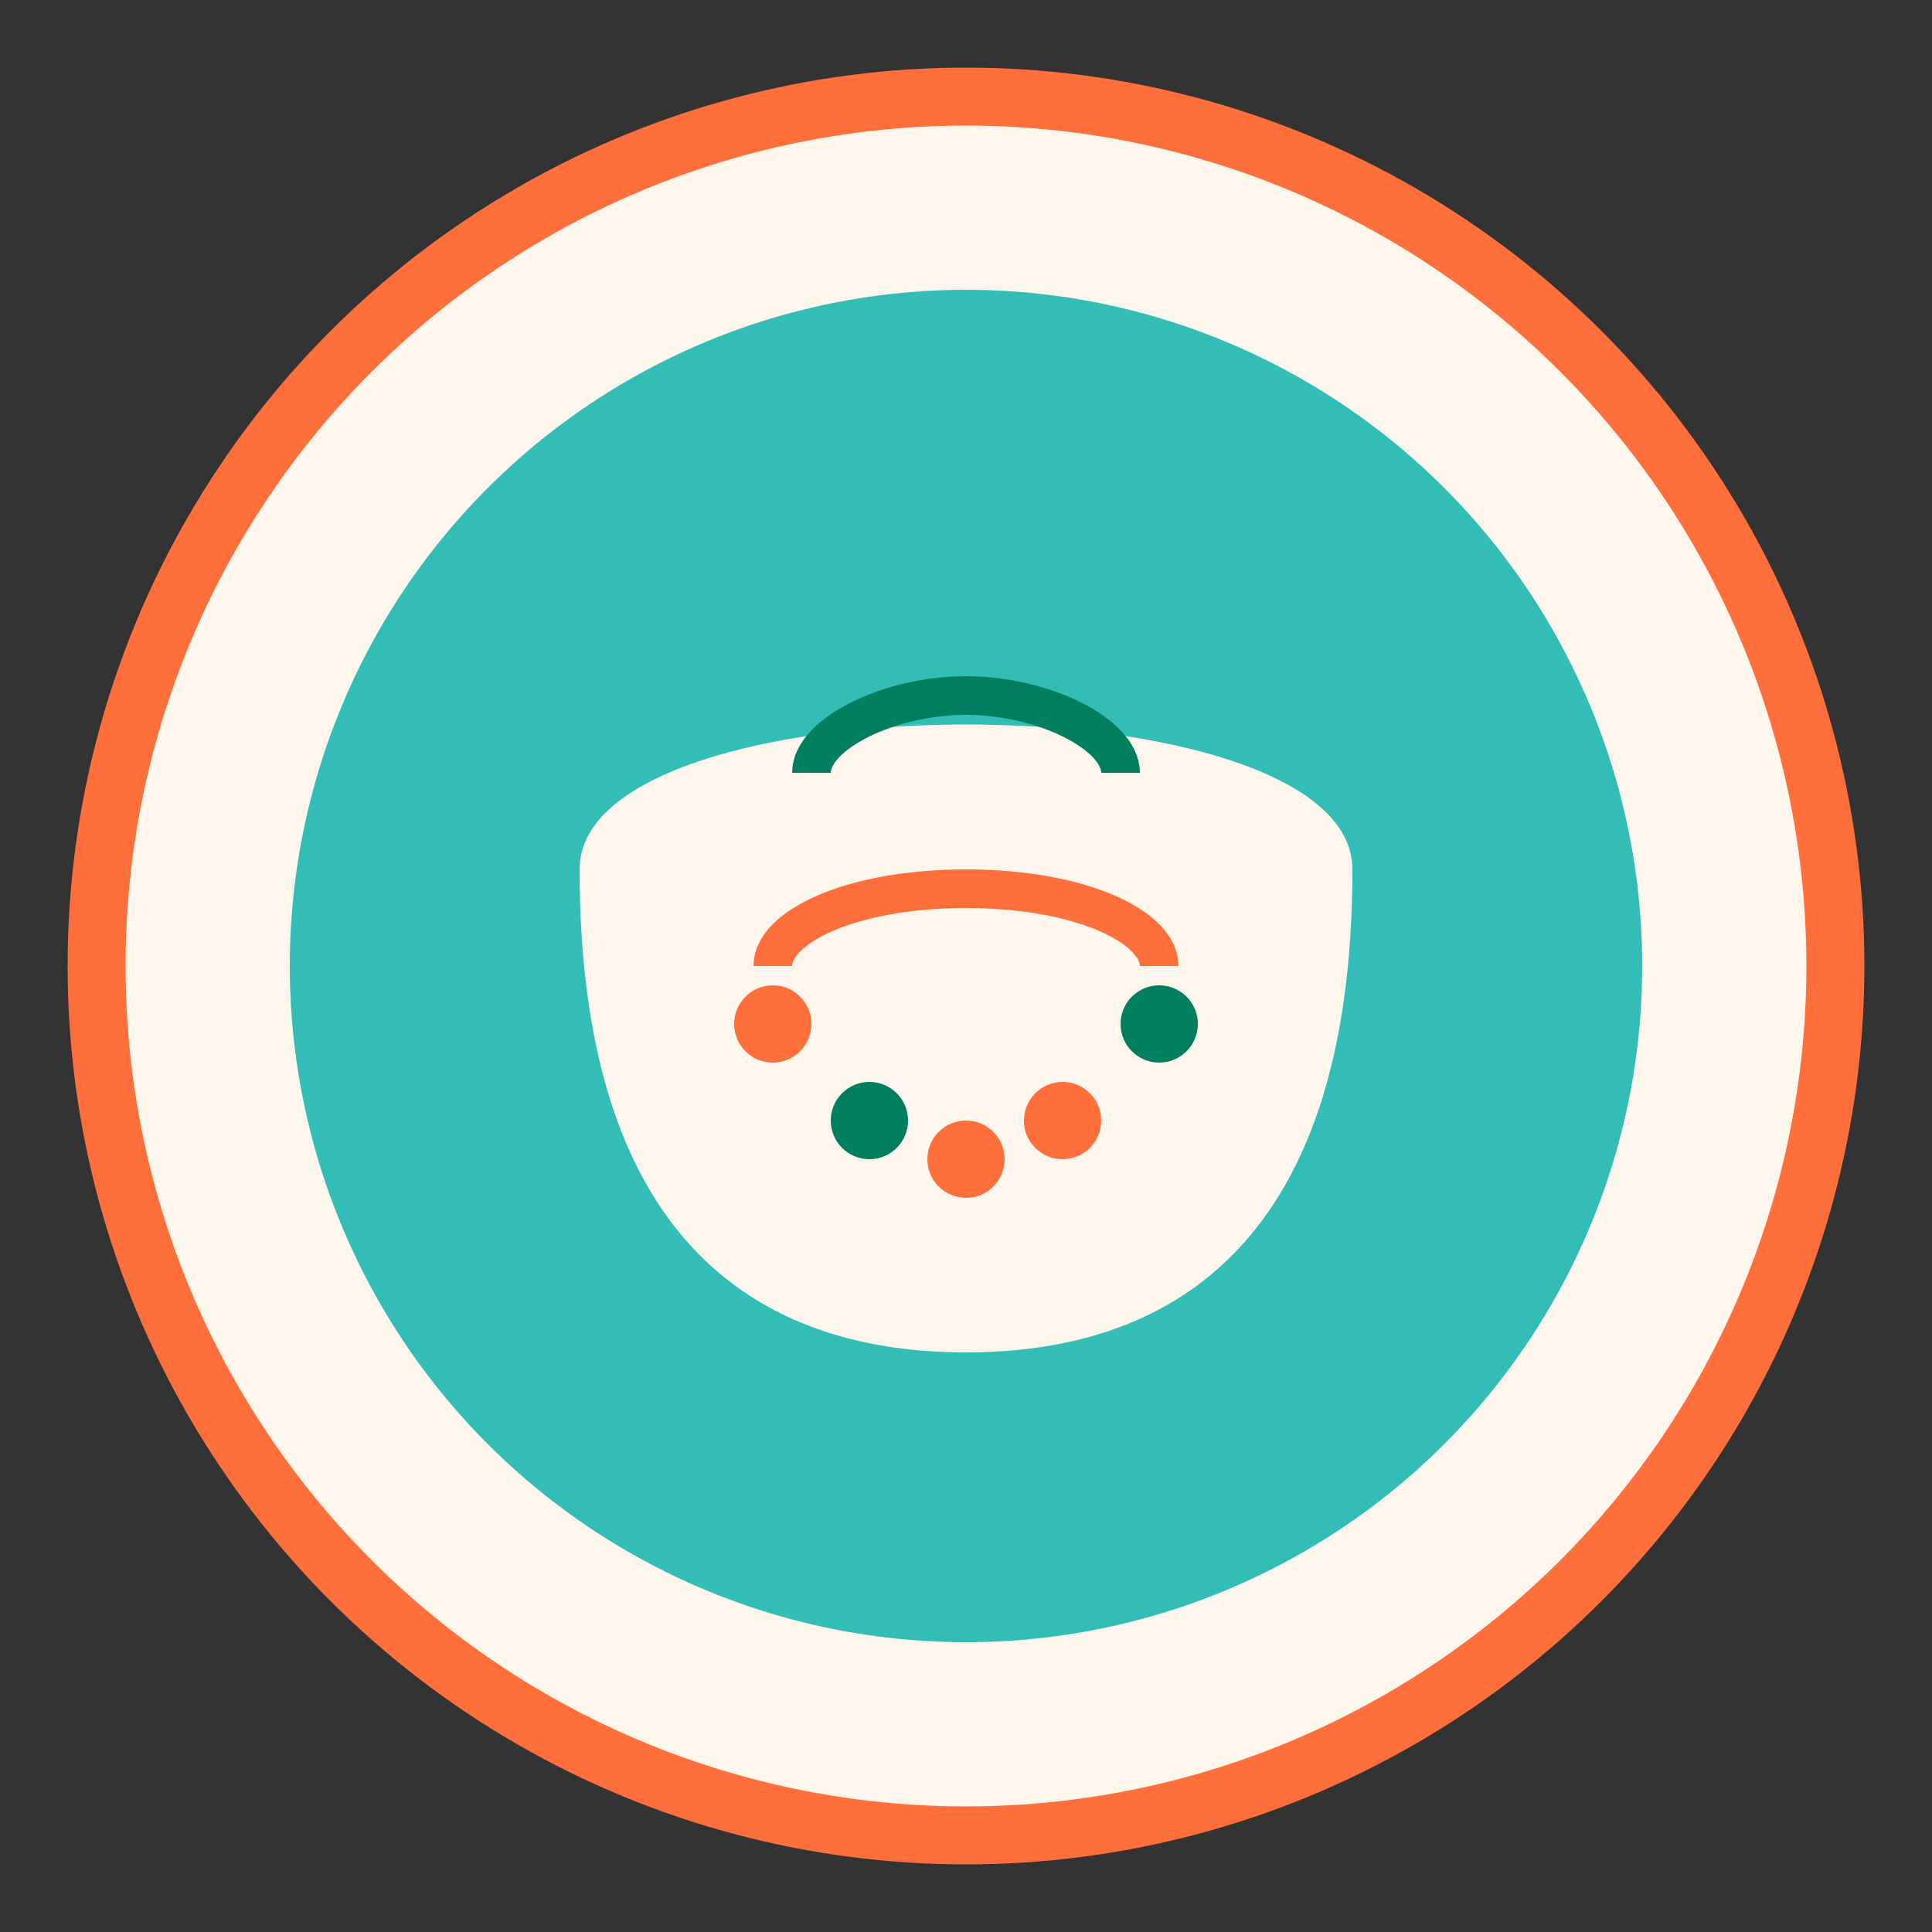
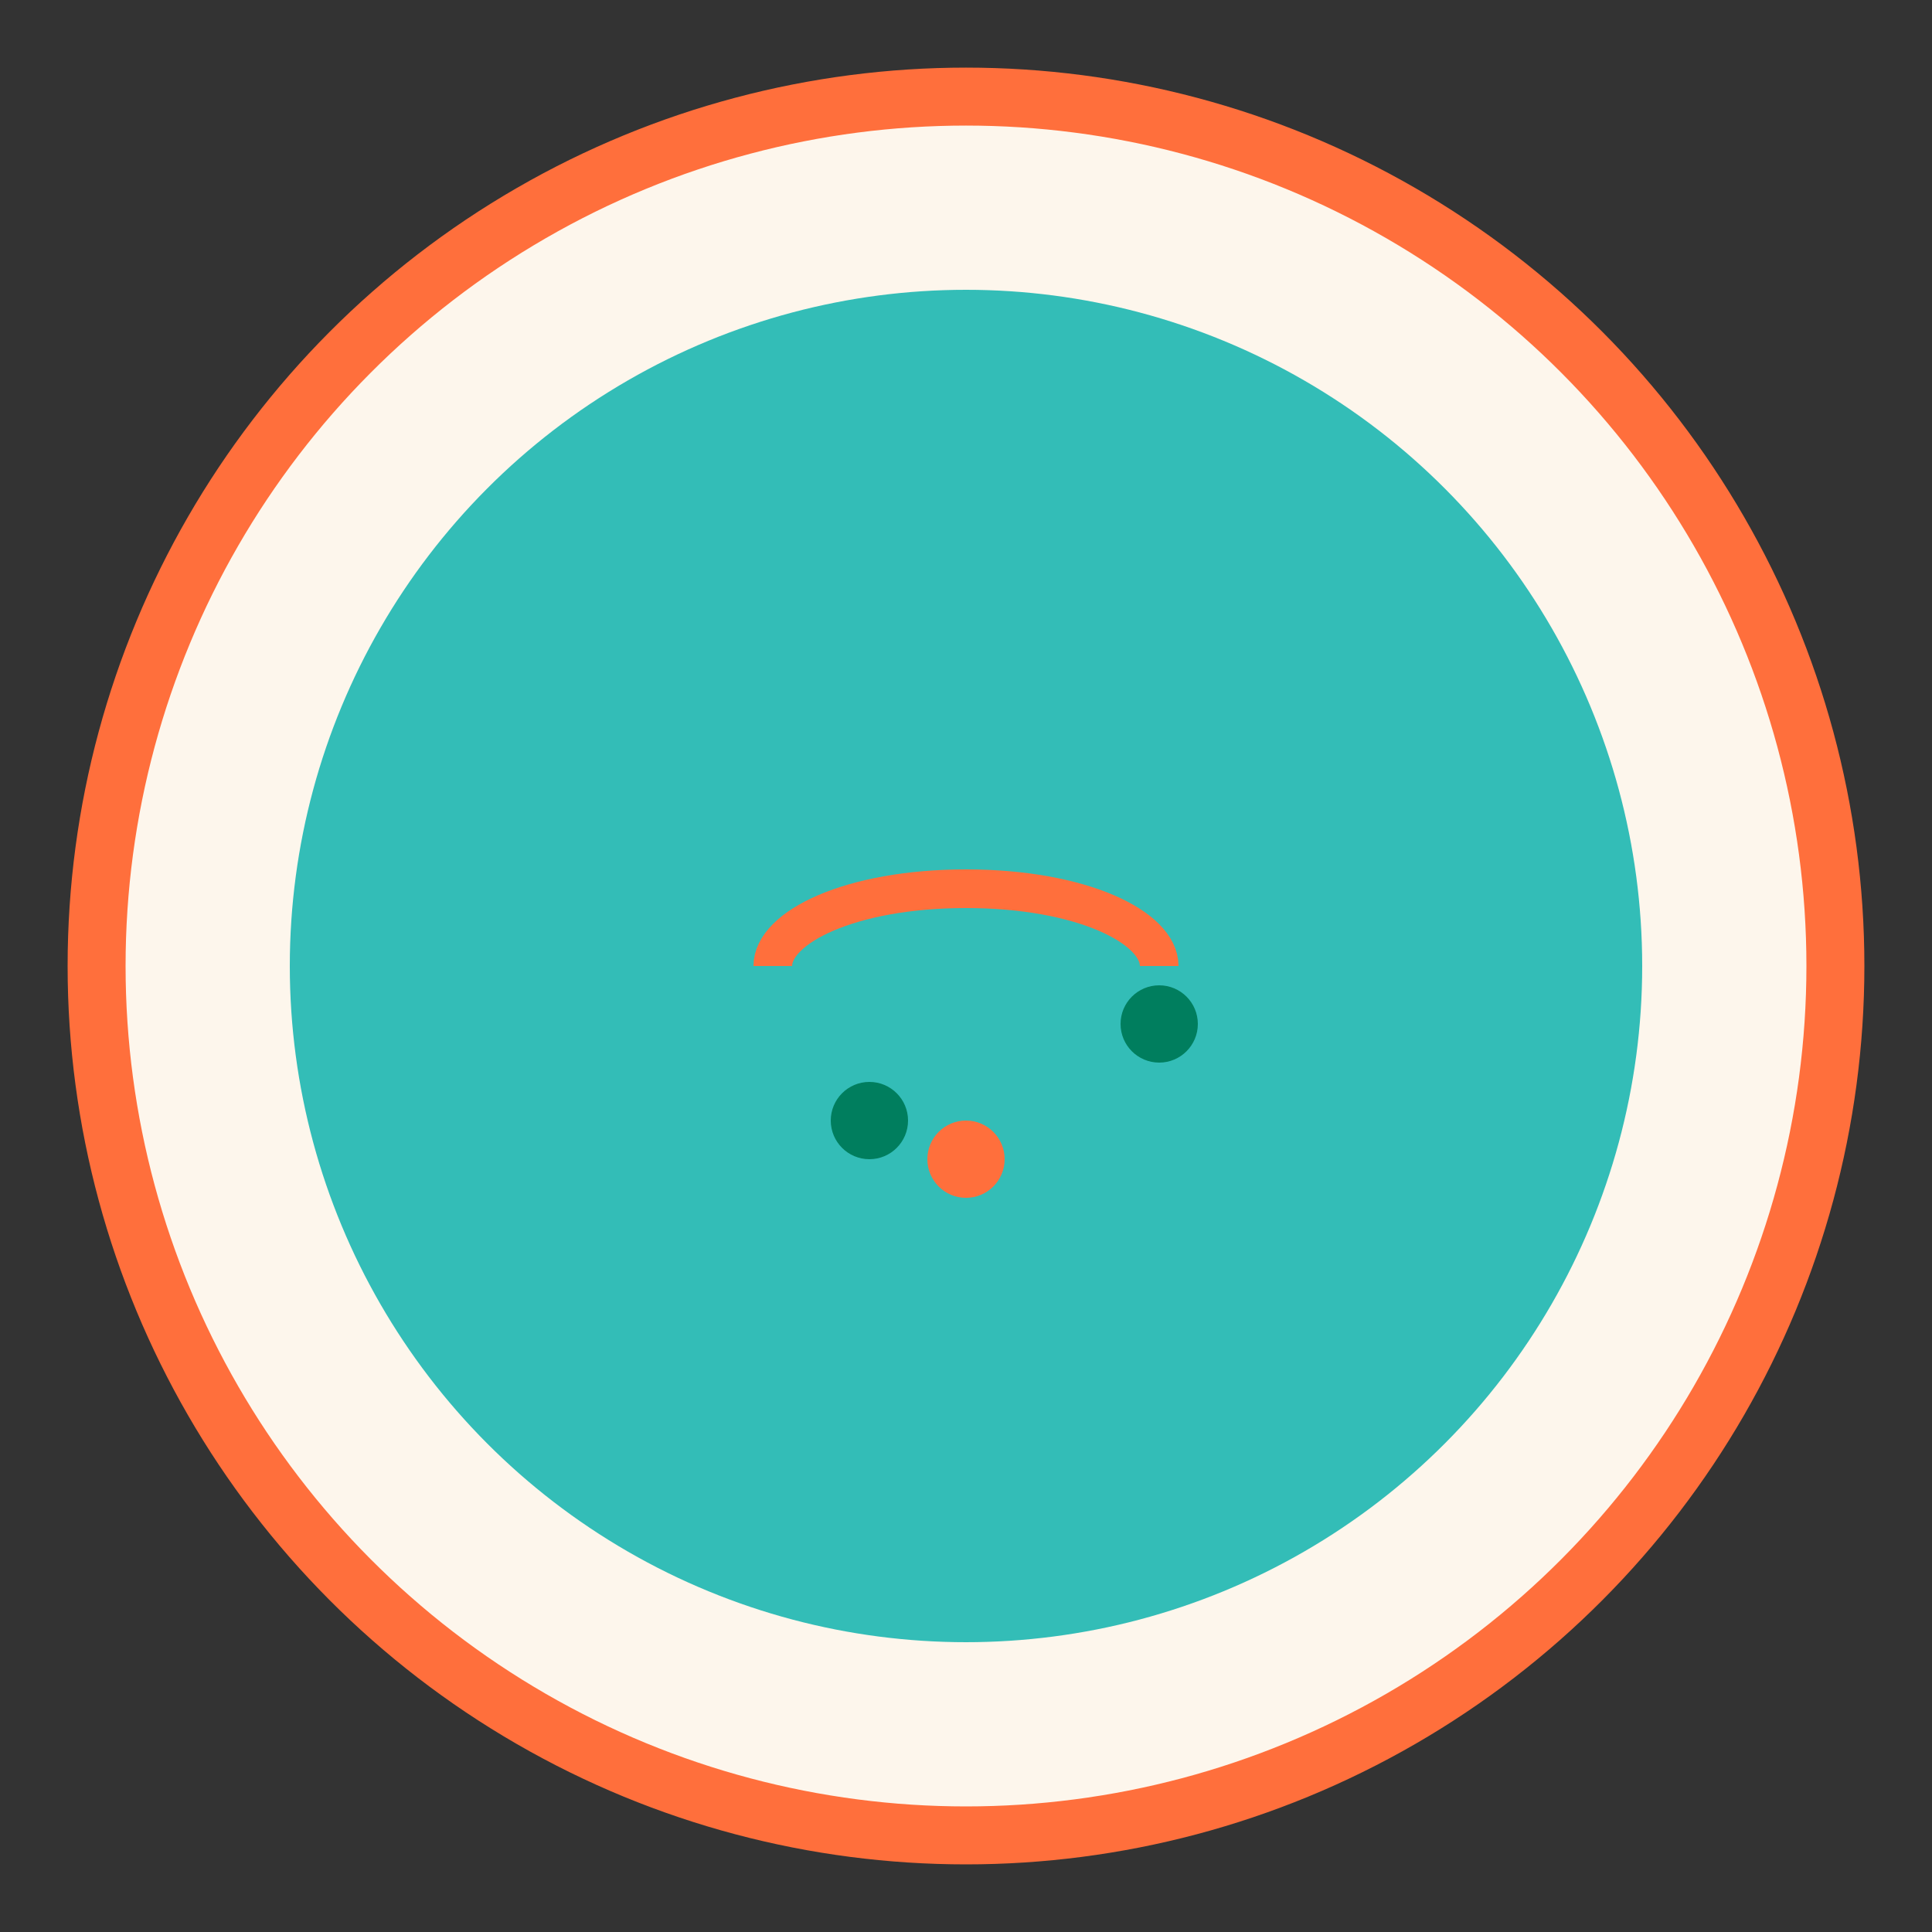
<svg xmlns="http://www.w3.org/2000/svg" viewBox="0 0 100 100" width="100" height="100">
  <rect x="0" y="0" width="100" height="100" fill="#333333" stroke="none" />
  <circle cx="50" cy="50" r="45" fill="#FDF6EC" stroke="#FF6F3C" stroke-width="3" />
  <circle cx="50" cy="50" r="35" fill="#00AFAA" opacity="0.8" />
-   <path d="M30,45 C30,35 70,35 70,45 C70,65 60,70 50,70 C40,70 30,65 30,45 Z" fill="#FDF6EC" />
  <path d="M40,50 C40,48 44,46 50,46 C56,46 60,48 60,50" stroke="#FF6F3C" stroke-width="2" fill="none" />
-   <path d="M42,40 C42,38 46,36 50,36 C54,36 58,38 58,40" stroke="#007E5E" stroke-width="2" fill="none" />
-   <circle cx="40" cy="53" r="2" fill="#FF6F3C" />
  <circle cx="45" cy="58" r="2" fill="#007E5E" />
-   <circle cx="55" cy="58" r="2" fill="#FF6F3C" />
  <circle cx="60" cy="53" r="2" fill="#007E5E" />
  <circle cx="50" cy="60" r="2" fill="#FF6F3C" />
</svg>